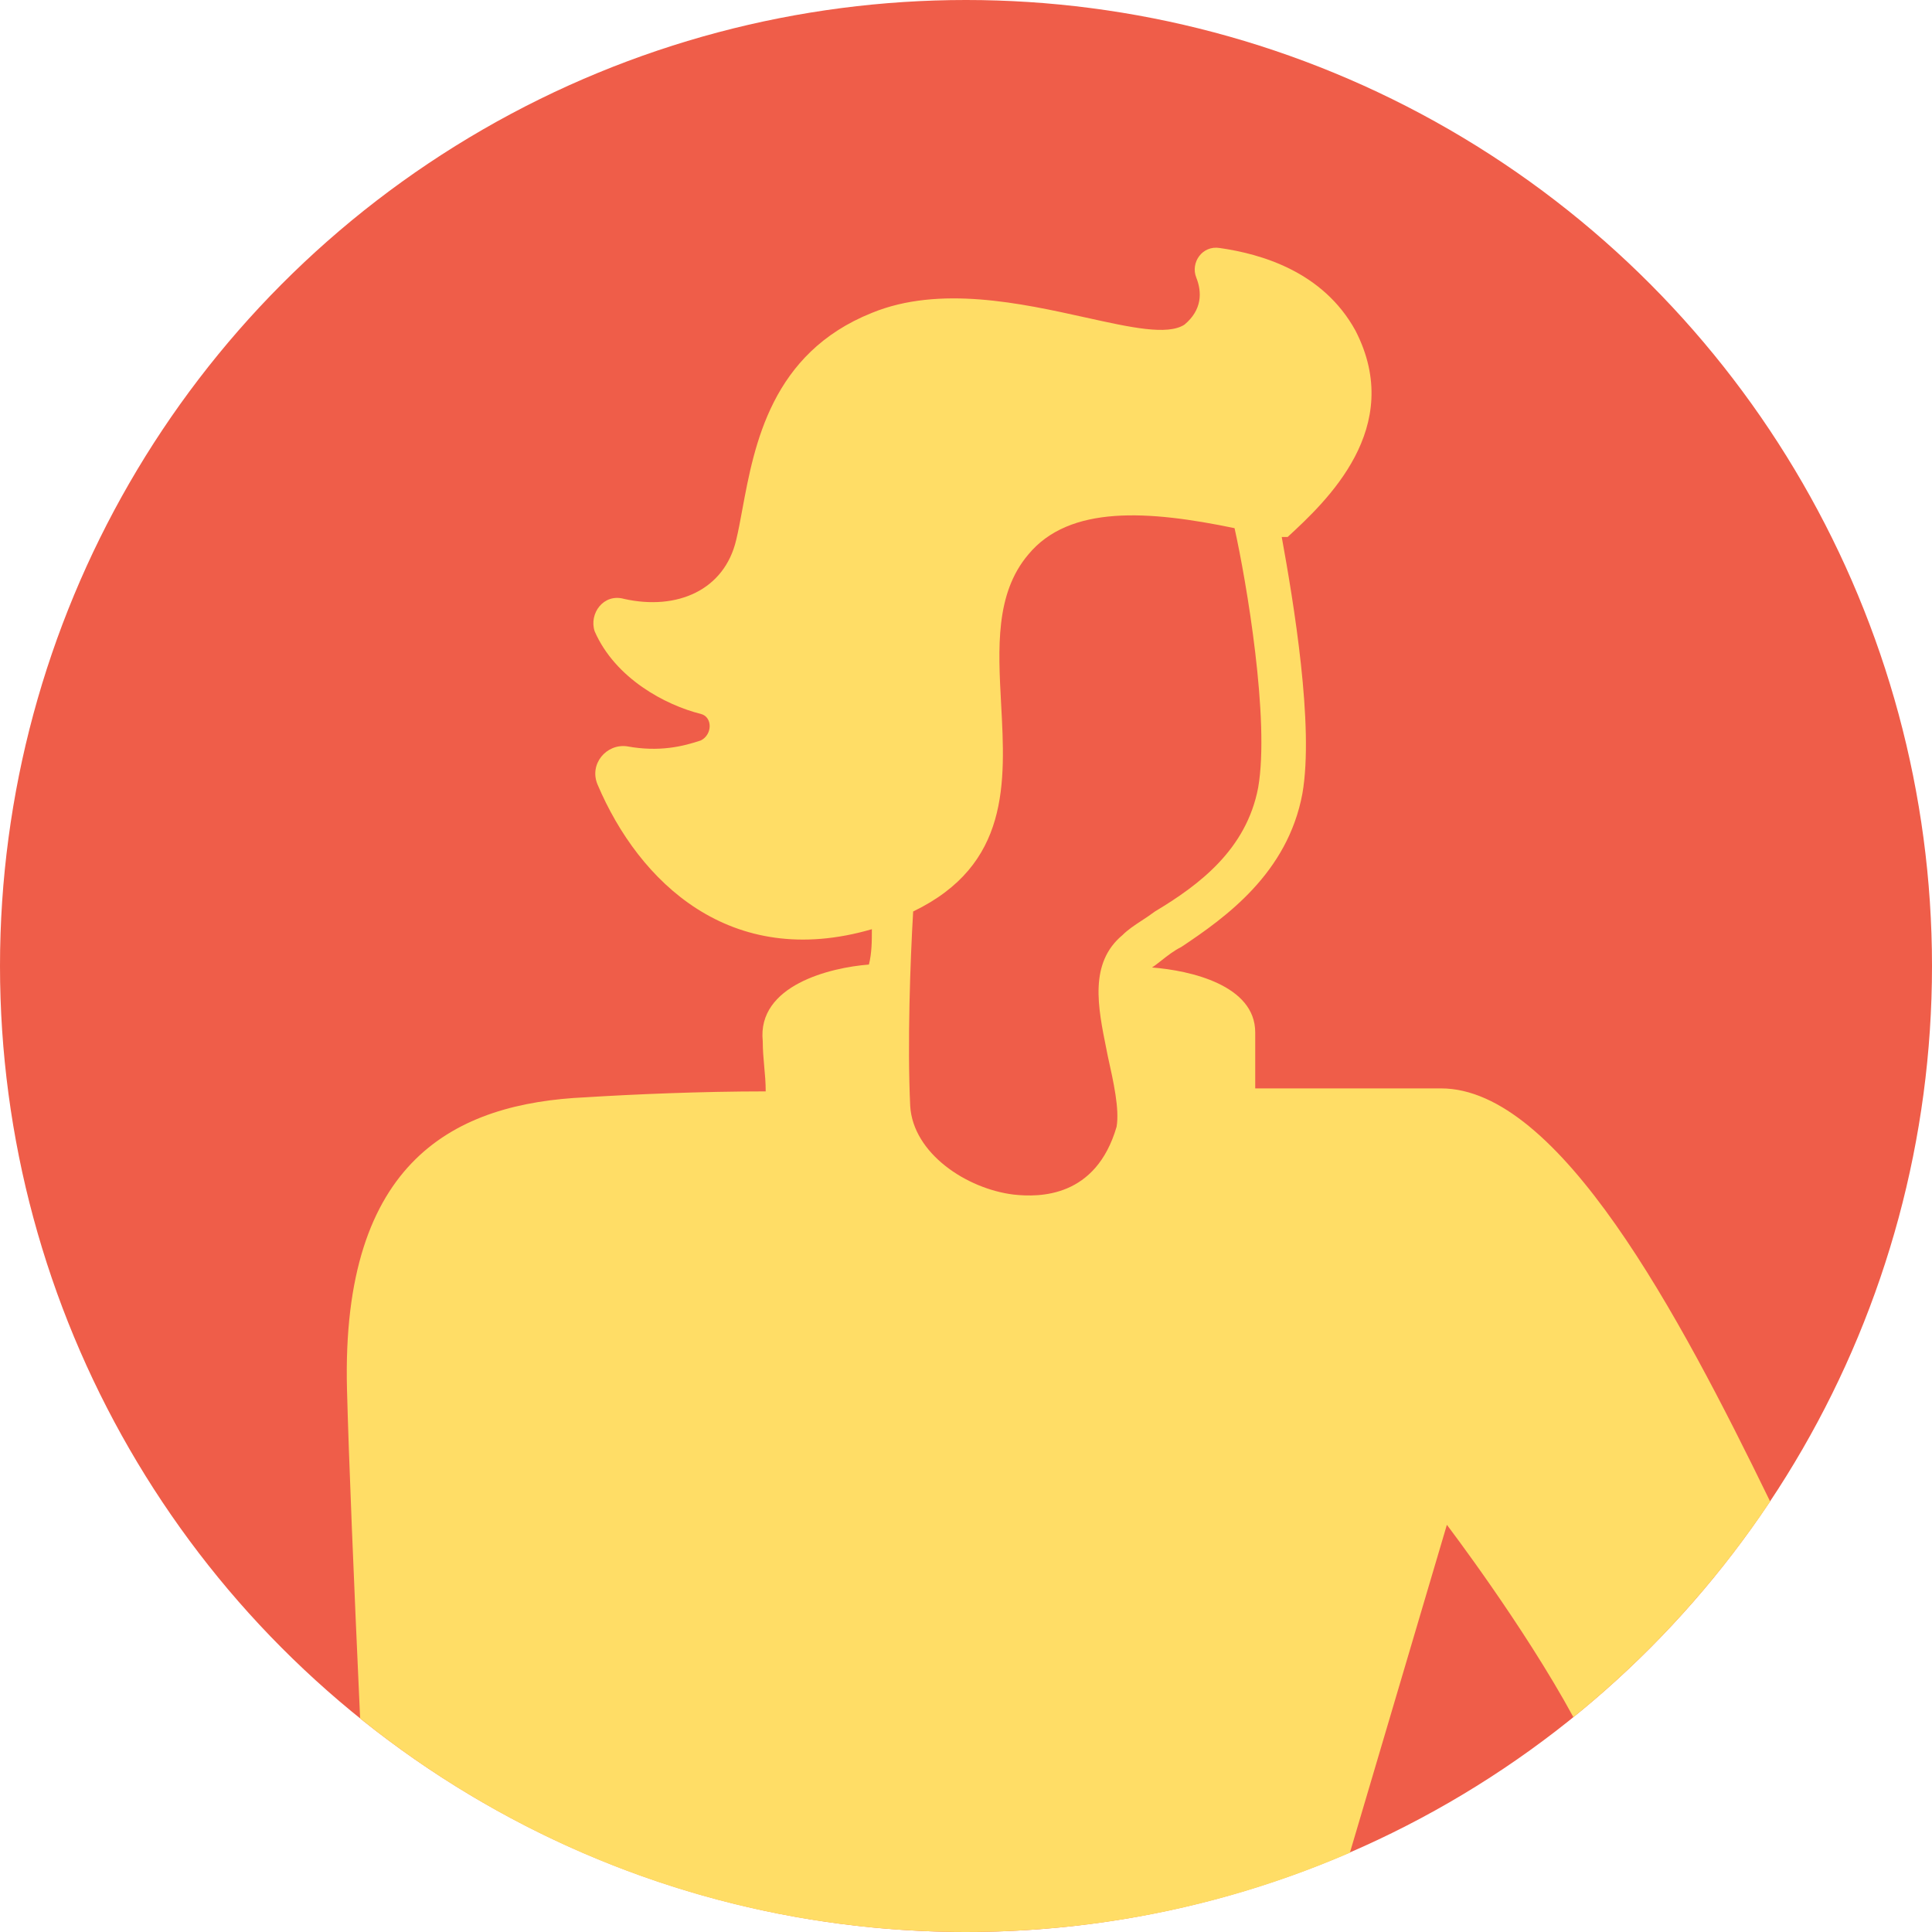
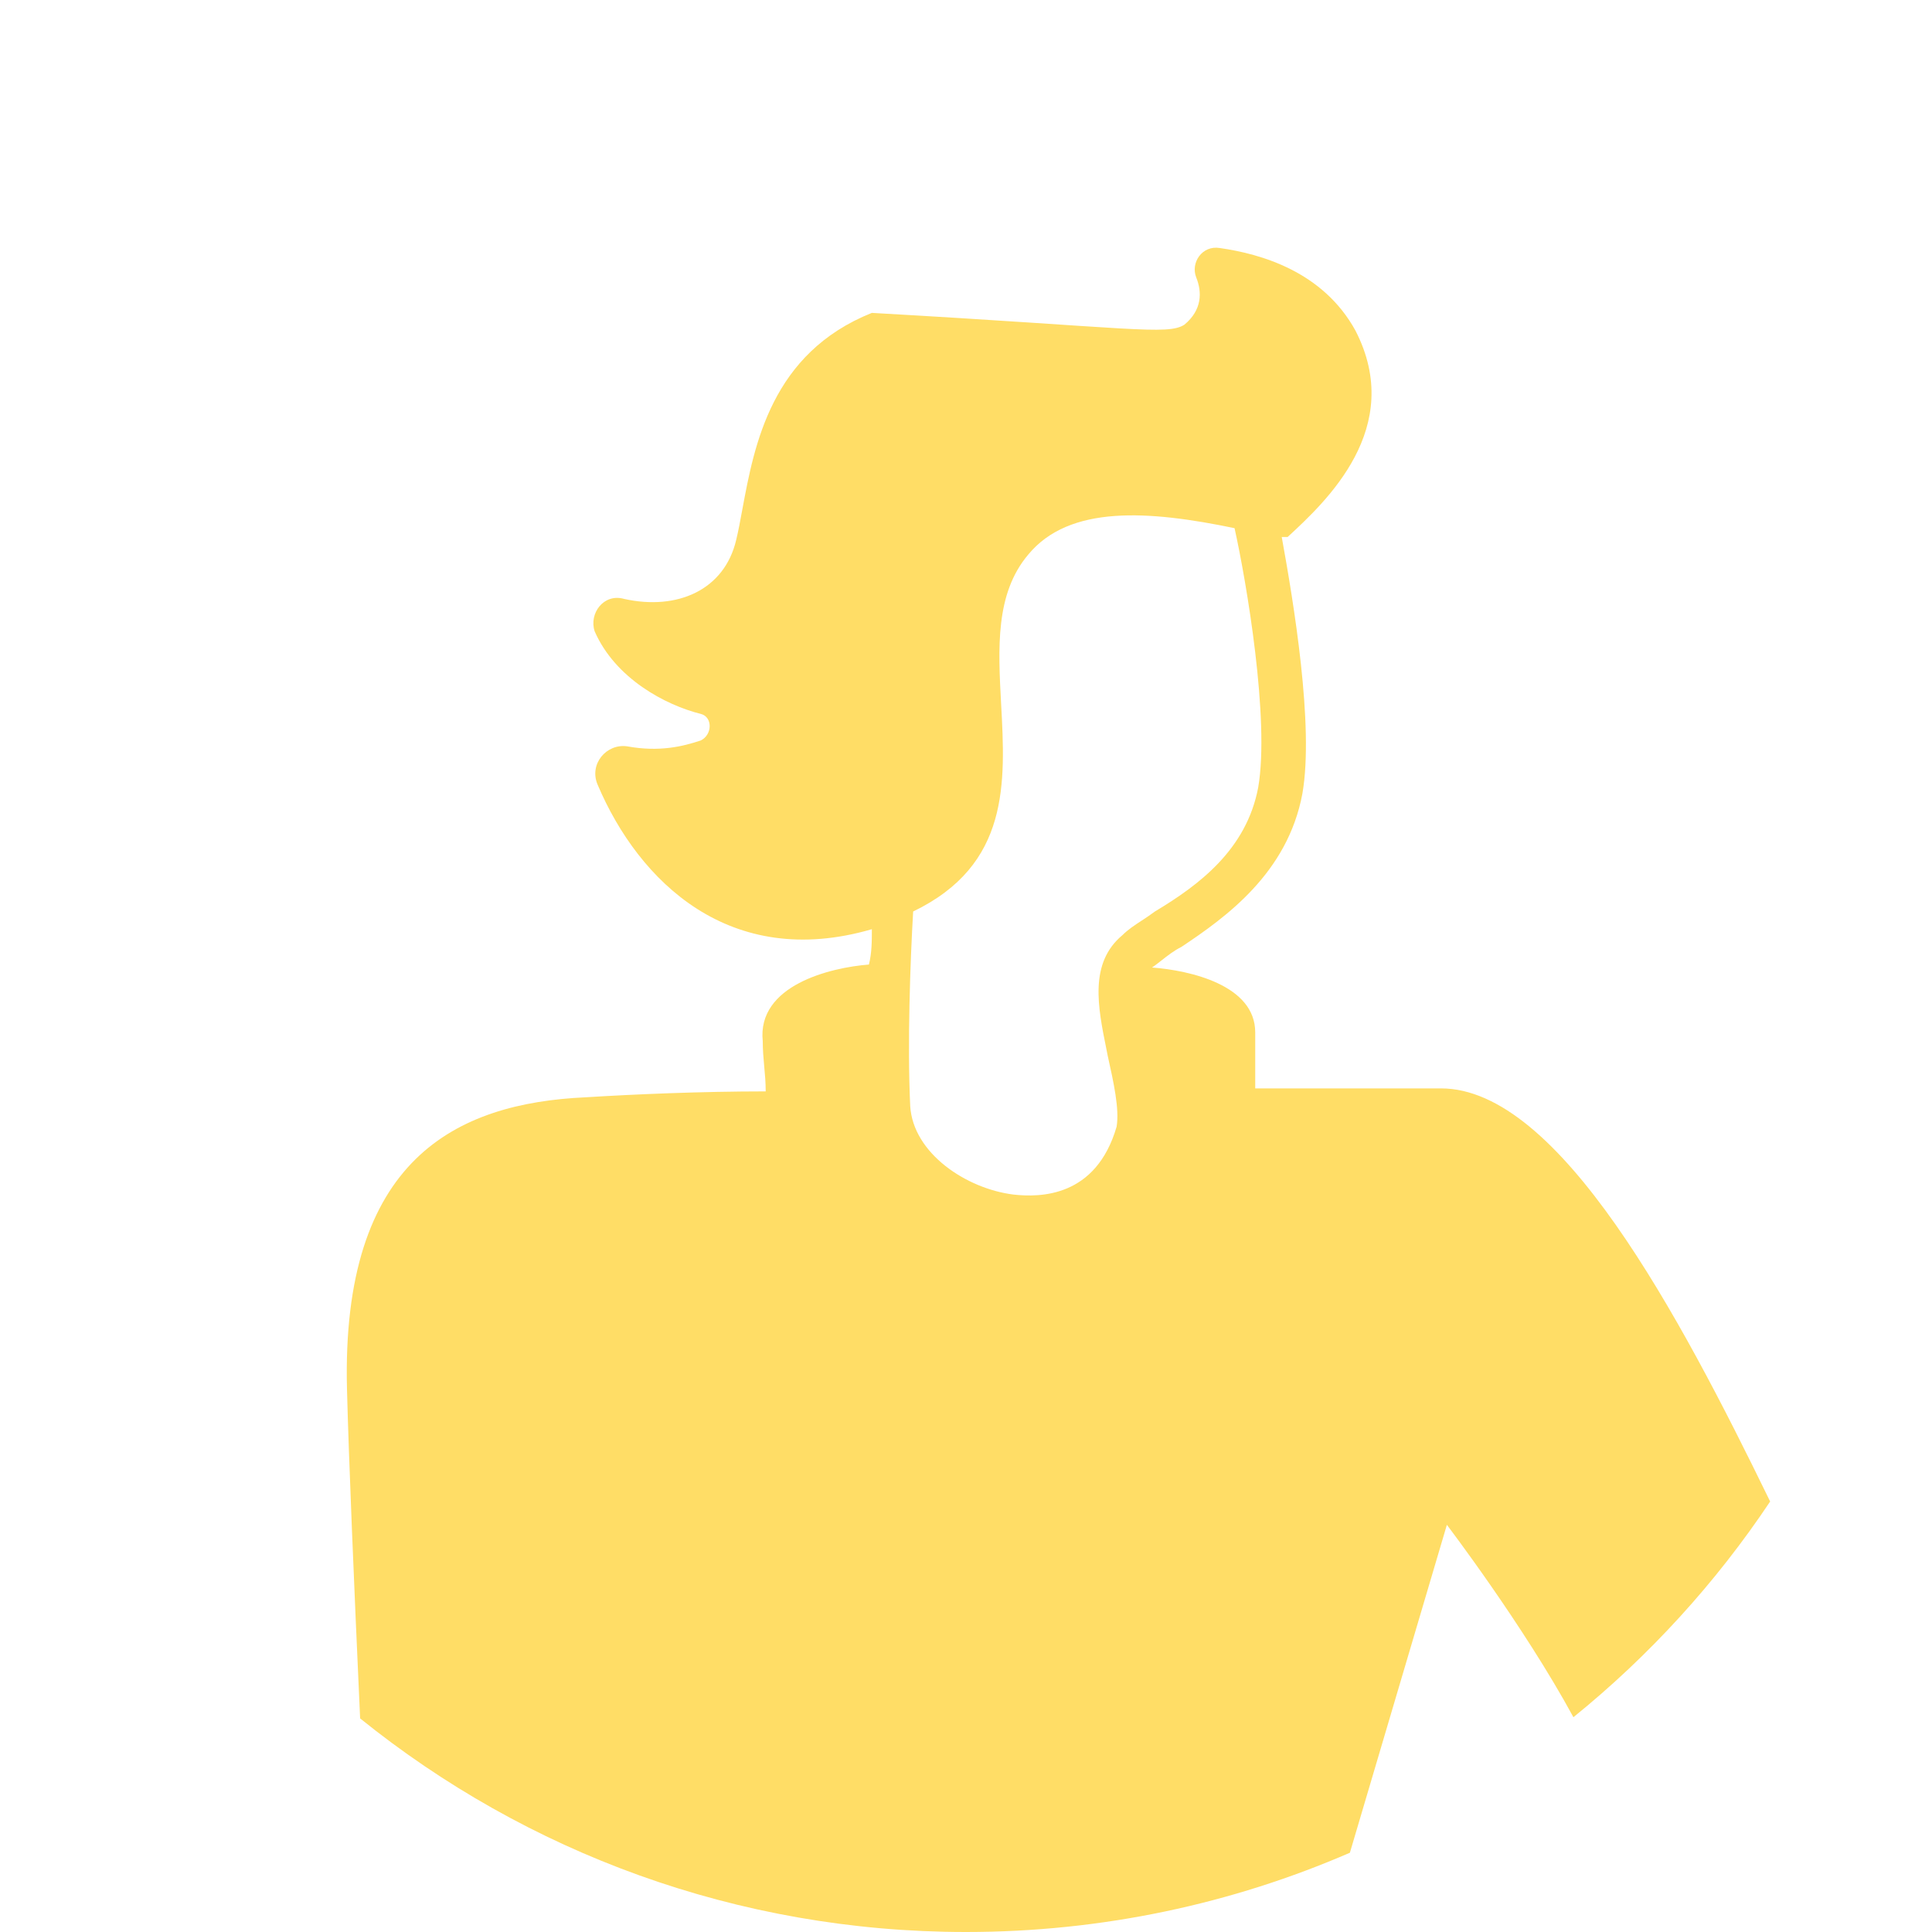
<svg xmlns="http://www.w3.org/2000/svg" width="40" height="40" viewBox="0 0 40 40" fill="none">
-   <circle cx="20" cy="20" r="20" fill="#EF5D49" />
-   <path fill-rule="evenodd" clip-rule="evenodd" d="M7.456 35.578C7.325 32.706 7.22 30.17 7.184 28.762C7.062 24 9.443 22.84 12.129 22.718C13.106 22.657 14.51 22.596 15.853 22.596C15.853 22.412 15.838 22.244 15.822 22.076C15.807 21.909 15.792 21.741 15.792 21.558C15.67 20.398 17.196 20.031 17.99 19.97C18.051 19.726 18.051 19.482 18.051 19.238C15.12 20.092 13.228 18.261 12.373 16.246C12.19 15.819 12.556 15.391 12.984 15.452C13.655 15.575 14.144 15.452 14.51 15.33C14.754 15.208 14.754 14.842 14.51 14.781C13.777 14.598 12.739 14.048 12.312 13.071C12.19 12.705 12.495 12.278 12.923 12.4C14.021 12.644 14.998 12.217 15.242 11.179C15.288 10.99 15.327 10.775 15.37 10.544C15.618 9.208 15.969 7.311 18.051 6.478C19.451 5.903 21.146 6.279 22.479 6.574C23.414 6.781 24.17 6.948 24.522 6.722C24.889 6.417 24.889 6.05 24.767 5.745C24.645 5.44 24.889 5.074 25.255 5.135C26.11 5.257 27.392 5.623 28.063 6.844C29.101 8.859 27.453 10.385 26.659 11.118H26.537C26.781 12.461 27.209 15.025 26.965 16.429C26.659 18.078 25.377 18.993 24.461 19.604C24.305 19.682 24.173 19.786 24.051 19.882C23.982 19.936 23.917 19.988 23.851 20.031C24.645 20.092 25.988 20.398 25.988 21.374V22.534H29.834C32.28 22.534 34.759 27.205 36.649 31.087C35.523 32.774 34.148 34.28 32.576 35.553C31.542 33.65 29.956 31.57 29.956 31.57L27.948 38.359C25.512 39.415 22.824 40 20 40C15.25 40 10.887 38.344 7.456 35.578ZM25.56 10.935C23.79 10.568 22.141 10.446 21.287 11.484C20.604 12.293 20.665 13.417 20.727 14.573C20.816 16.207 20.908 17.906 18.906 18.871C18.845 19.909 18.784 21.619 18.845 22.901C18.906 23.878 20.005 24.61 20.981 24.732C21.531 24.793 22.691 24.793 23.118 23.328C23.179 22.962 23.057 22.412 22.935 21.863C22.926 21.816 22.916 21.769 22.907 21.722C22.73 20.848 22.545 19.939 23.24 19.36C23.355 19.245 23.492 19.155 23.639 19.059C23.728 19.001 23.82 18.94 23.912 18.871C24.828 18.322 25.805 17.589 26.049 16.307C26.293 14.903 25.805 12.034 25.56 10.935Z" fill="#FFDD66" />
+   <path fill-rule="evenodd" clip-rule="evenodd" d="M7.456 35.578C7.325 32.706 7.22 30.17 7.184 28.762C7.062 24 9.443 22.84 12.129 22.718C13.106 22.657 14.51 22.596 15.853 22.596C15.853 22.412 15.838 22.244 15.822 22.076C15.807 21.909 15.792 21.741 15.792 21.558C15.67 20.398 17.196 20.031 17.99 19.97C18.051 19.726 18.051 19.482 18.051 19.238C15.12 20.092 13.228 18.261 12.373 16.246C12.19 15.819 12.556 15.391 12.984 15.452C13.655 15.575 14.144 15.452 14.51 15.33C14.754 15.208 14.754 14.842 14.51 14.781C13.777 14.598 12.739 14.048 12.312 13.071C12.19 12.705 12.495 12.278 12.923 12.4C14.021 12.644 14.998 12.217 15.242 11.179C15.288 10.99 15.327 10.775 15.37 10.544C15.618 9.208 15.969 7.311 18.051 6.478C23.414 6.781 24.17 6.948 24.522 6.722C24.889 6.417 24.889 6.05 24.767 5.745C24.645 5.44 24.889 5.074 25.255 5.135C26.11 5.257 27.392 5.623 28.063 6.844C29.101 8.859 27.453 10.385 26.659 11.118H26.537C26.781 12.461 27.209 15.025 26.965 16.429C26.659 18.078 25.377 18.993 24.461 19.604C24.305 19.682 24.173 19.786 24.051 19.882C23.982 19.936 23.917 19.988 23.851 20.031C24.645 20.092 25.988 20.398 25.988 21.374V22.534H29.834C32.28 22.534 34.759 27.205 36.649 31.087C35.523 32.774 34.148 34.28 32.576 35.553C31.542 33.65 29.956 31.57 29.956 31.57L27.948 38.359C25.512 39.415 22.824 40 20 40C15.25 40 10.887 38.344 7.456 35.578ZM25.56 10.935C23.79 10.568 22.141 10.446 21.287 11.484C20.604 12.293 20.665 13.417 20.727 14.573C20.816 16.207 20.908 17.906 18.906 18.871C18.845 19.909 18.784 21.619 18.845 22.901C18.906 23.878 20.005 24.61 20.981 24.732C21.531 24.793 22.691 24.793 23.118 23.328C23.179 22.962 23.057 22.412 22.935 21.863C22.926 21.816 22.916 21.769 22.907 21.722C22.73 20.848 22.545 19.939 23.24 19.36C23.355 19.245 23.492 19.155 23.639 19.059C23.728 19.001 23.82 18.94 23.912 18.871C24.828 18.322 25.805 17.589 26.049 16.307C26.293 14.903 25.805 12.034 25.56 10.935Z" fill="#FFDD66" />
</svg>